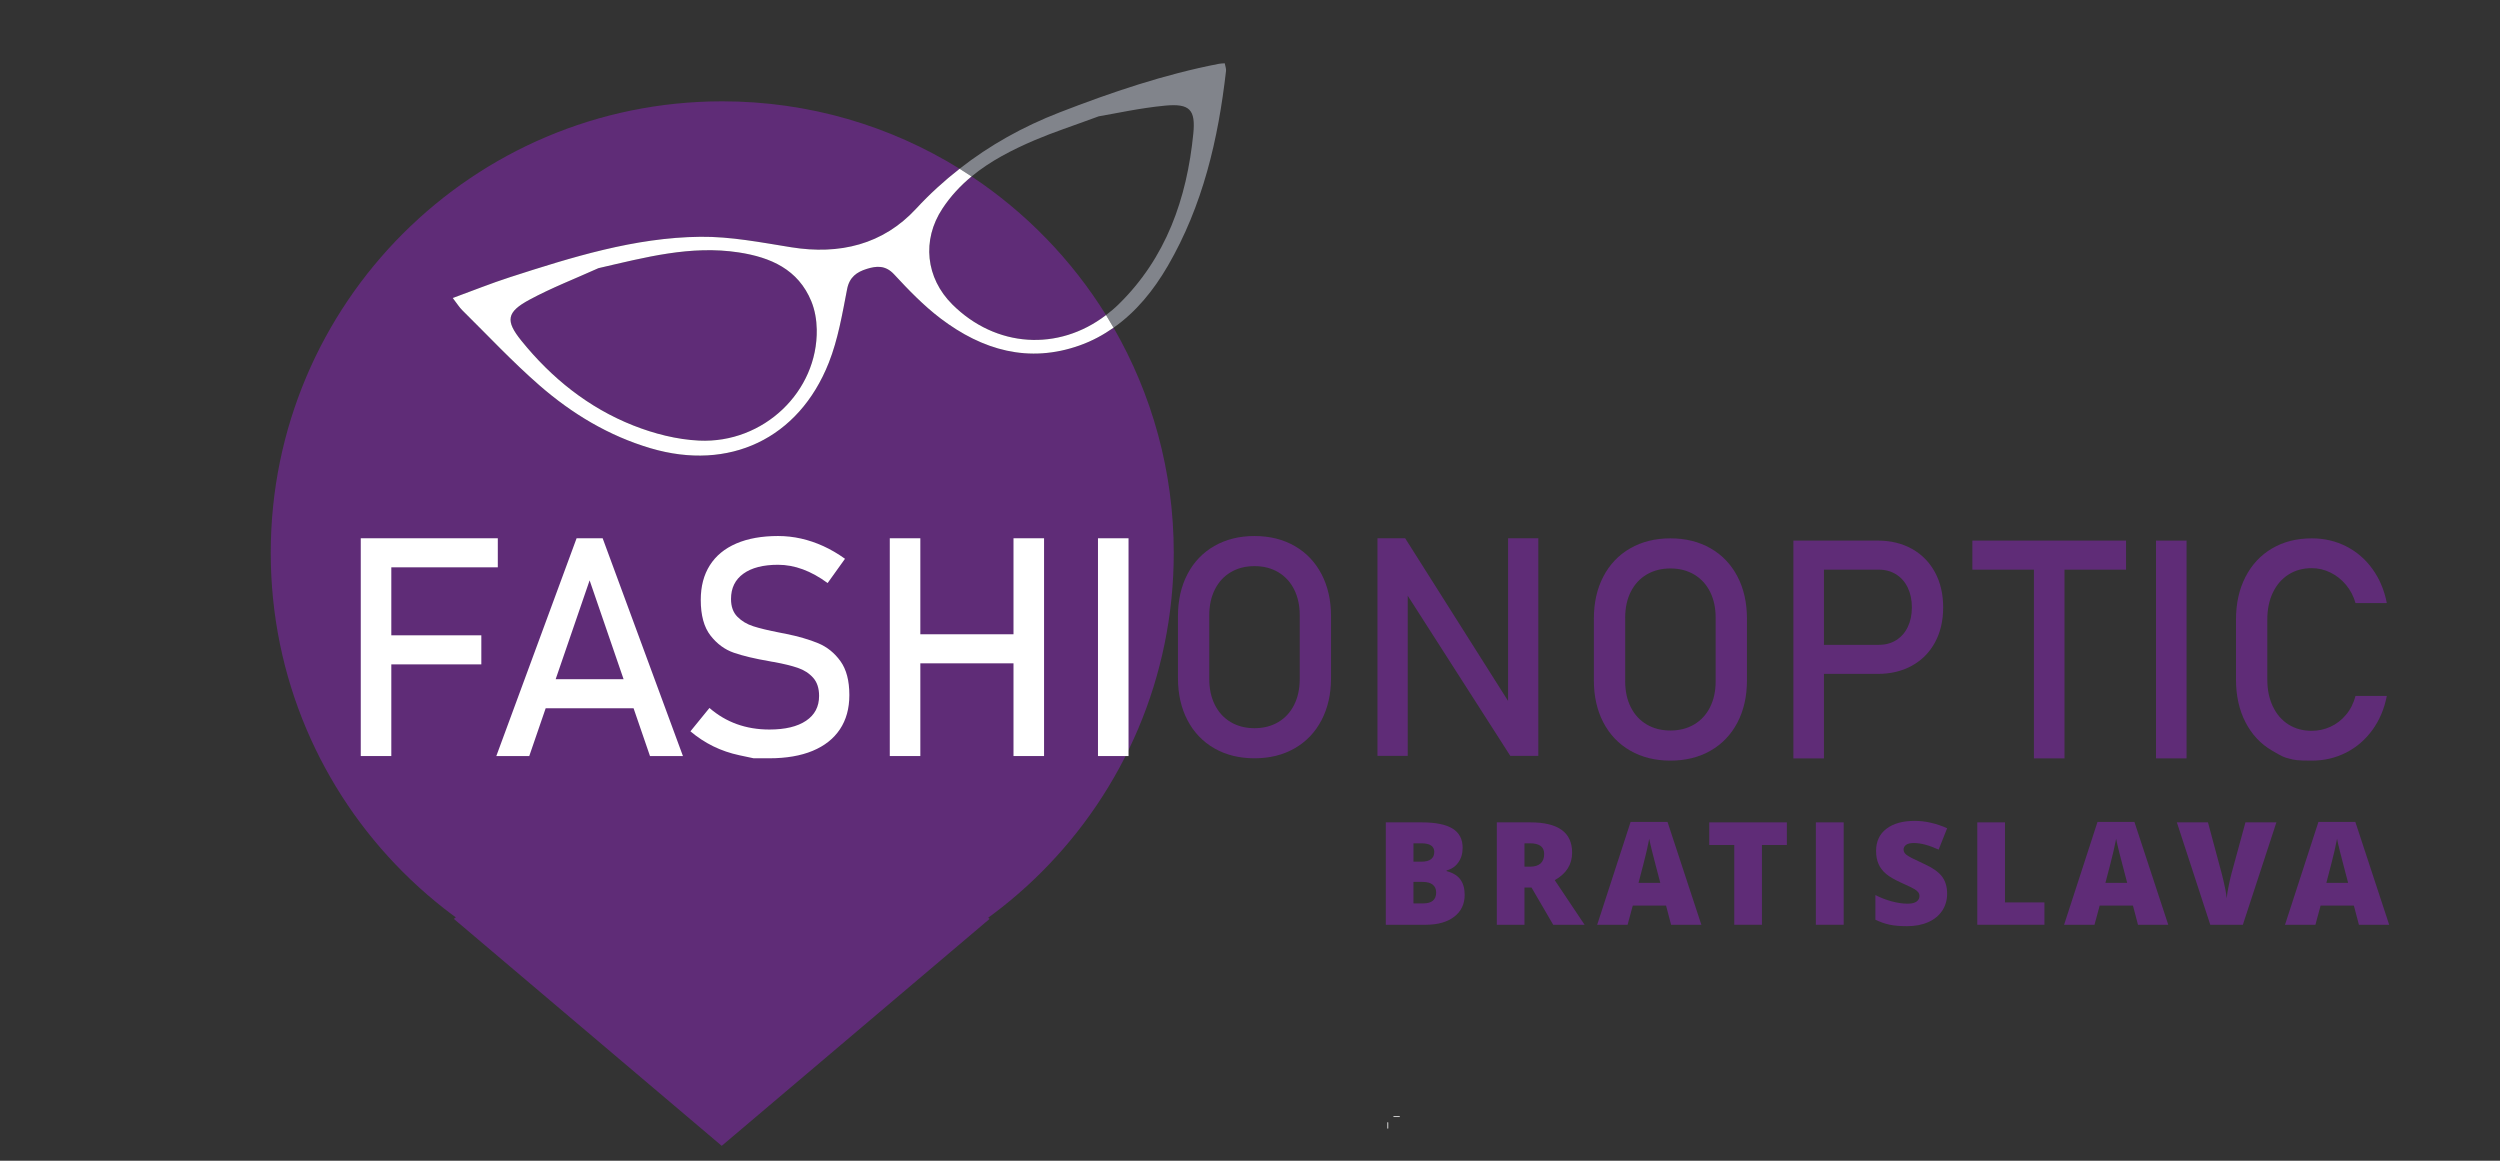
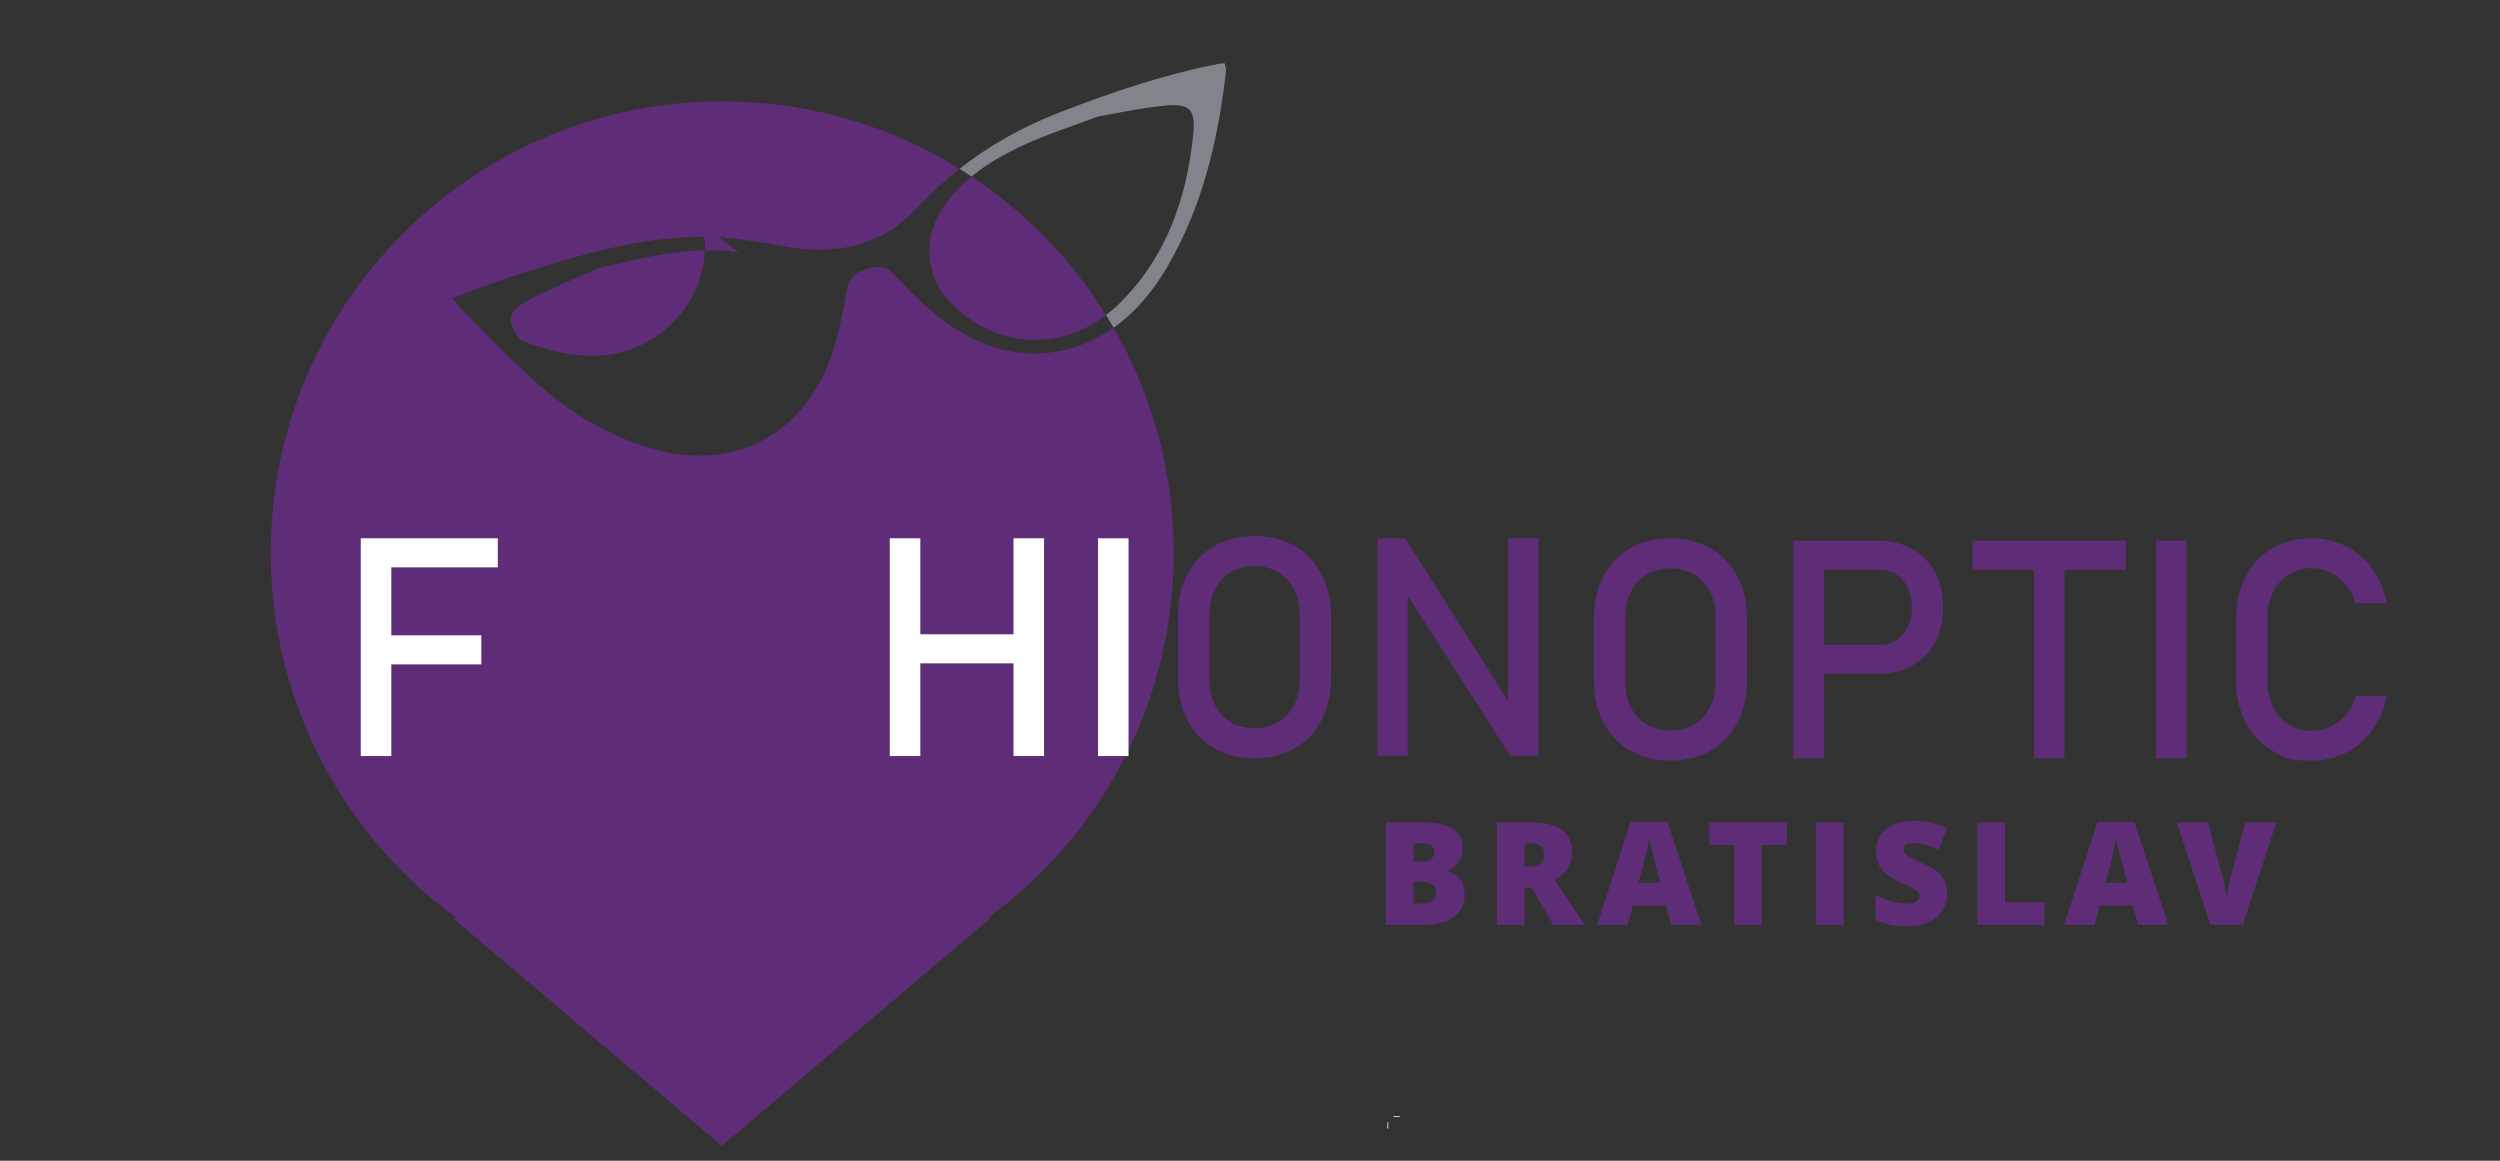
<svg xmlns="http://www.w3.org/2000/svg" xmlns:ns1="http://www.serif.com/" width="100%" height="100%" viewBox="0 0 700 325" version="1.1" xml:space="preserve" style="fill-rule:evenodd;clip-rule:evenodd;stroke-miterlimit:10;">
  <rect x="0" y="0" width="700" height="325" fill="#333333" stroke="none" />
  <path d="M202.083,193.75l75,63.542l-75,63.541l-75,-63.541l75,-63.542Z" style="fill:#5f2c77;" />
  <clipPath id="_clip1">
    <rect id="logofashionoptic_logo.svg" x="-319.616" y="-16.17" width="1709.47" height="333.631" />
  </clipPath>
  <g clip-path="url(#_clip1)">
    <g id="Layer-2" ns1:id="Layer 2">
-       <path d="M117.686,164.889c-1.915,-1.133 -4.13,-1.699 -6.646,-1.699c-2.517,0 -4.733,0.566 -6.648,1.699c-1.915,1.131 -3.397,2.739 -4.445,4.822c-1.048,2.084 -1.573,4.495 -1.573,7.234l-0,17.865c-0,2.741 0.525,5.153 1.573,7.236c1.048,2.083 2.53,3.69 4.445,4.822c1.915,1.133 4.131,1.699 6.648,1.699c2.516,0 4.731,-0.566 6.646,-1.699c1.915,-1.132 3.398,-2.739 4.446,-4.822c1.048,-2.083 1.573,-4.495 1.573,-7.236l-0,-17.865c-0,-2.739 -0.525,-5.15 -1.573,-7.234c-1.048,-2.083 -2.531,-3.691 -4.446,-4.822" style="fill:#5f2c77;fill-rule:nonzero;" />
      <path d="M272.043,49.403c-3.068,2.534 -5.834,5.475 -8.159,8.997c-5.819,8.814 -4.686,19.438 2.788,26.865c12.162,12.083 29.662,13.189 43.024,2.954c-9.617,-15.491 -22.482,-28.746 -37.653,-38.816" style="fill:#5f2c77;fill-rule:nonzero;" />
-       <path d="M206.875,70.68c-13.469,-2.073 -26.277,1.403 -39.313,4.408c-6.457,2.913 -13.102,5.481 -19.321,8.836c-6.417,3.462 -6.772,5.875 -2.264,11.461c8.456,10.48 18.786,18.77 31.314,23.736c5.819,2.306 12.233,3.955 18.455,4.246c18.104,0.845 33.267,-13.798 32.945,-31.14c-0.048,-2.636 -0.521,-5.427 -1.516,-7.852c-3.684,-8.982 -11.435,-12.33 -20.3,-13.695" style="fill:#5f2c77;fill-rule:nonzero;" />
+       <path d="M206.875,70.68c-13.469,-2.073 -26.277,1.403 -39.313,4.408c-6.457,2.913 -13.102,5.481 -19.321,8.836c-6.417,3.462 -6.772,5.875 -2.264,11.461c5.819,2.306 12.233,3.955 18.455,4.246c18.104,0.845 33.267,-13.798 32.945,-31.14c-0.048,-2.636 -0.521,-5.427 -1.516,-7.852c-3.684,-8.982 -11.435,-12.33 -20.3,-13.695" style="fill:#5f2c77;fill-rule:nonzero;" />
      <path d="M174.239,164.846c-1.398,-0.88 -3.019,-1.32 -4.864,-1.32l-15.349,-0l-0,21.052l15.349,0c1.845,0 3.466,-0.432 4.864,-1.299c1.399,-0.867 2.482,-2.097 3.252,-3.691c0.767,-1.593 1.152,-3.424 1.152,-5.494c-0,-2.097 -0.385,-3.942 -1.152,-5.536c-0.77,-1.594 -1.853,-2.831 -3.252,-3.712" style="fill:#5f2c77;fill-rule:nonzero;" />
      <path d="M307.605,208.4c-1.986,2.74 -4.446,4.858 -7.381,6.354c-2.936,1.495 -6.138,2.243 -9.604,2.243c-4.223,-0 -4.876,-0.169 -6.404,-0.583c-1.343,-0.364 -1.529,-0.353 -4.731,-2.227c-3.202,-1.873 -5.683,-4.529 -7.444,-7.968c-1.762,-3.439 -2.642,-7.423 -2.642,-11.952l-0,-16.733c-0,-4.53 0.88,-8.514 2.642,-11.953c1.761,-3.439 4.242,-6.102 7.444,-7.989c3.202,-1.887 6.912,-2.832 11.135,-2.832c3.494,0 6.709,0.749 9.646,2.244c2.935,1.496 5.389,3.614 7.359,6.354c1.972,2.74 3.306,5.913 4.006,9.521l-8.766,-0c-0.531,-1.902 -1.419,-3.6 -2.662,-5.096c-1.245,-1.496 -2.706,-2.649 -4.383,-3.46c-1.678,-0.81 -3.411,-1.217 -5.2,-1.217c-2.489,0 -4.67,0.602 -6.542,1.804c-1.874,1.202 -3.328,2.887 -4.362,5.053c-1.035,2.167 -1.552,4.691 -1.552,7.571l-0,16.733c-0,2.851 0.517,5.368 1.552,7.549c1.034,2.18 2.488,3.865 4.362,5.053c1.872,1.189 4.053,1.782 6.542,1.782c1.816,0 3.557,-0.377 5.22,-1.132c1.664,-0.755 3.118,-1.873 4.363,-3.355c1.243,-1.481 2.131,-3.243 2.662,-5.284l8.766,-0c-0.7,3.607 -2.041,6.78 -4.026,9.52m-52.046,7.969l-8.555,-0l-0,-60.979l8.555,0l-0,60.979Zm-16.943,-52.843l-17.237,-0l-0,52.843l-8.555,-0l-0,-52.843l-17.238,-0l0,-8.136l43.03,-0l0,8.136Zm-53.492,20.361c-1.525,2.81 -3.671,4.984 -6.438,6.521c-2.768,1.539 -5.97,2.307 -9.604,2.307l-15.056,-0l0,23.654l-8.555,-0l0,-60.979l23.611,-0c3.634,-0 6.836,0.776 9.604,2.327c2.767,1.552 4.913,3.74 6.438,6.563c1.523,2.825 2.285,6.097 2.285,9.815c0,3.718 -0.762,6.982 -2.285,9.792m-52.653,10.631c-0,4.474 -0.889,8.409 -2.664,11.806c-1.776,3.397 -4.285,6.025 -7.527,7.884c-3.245,1.86 -6.991,2.789 -11.24,2.789c-4.25,-0 -7.997,-0.929 -11.24,-2.789c-3.244,-1.859 -5.752,-4.487 -7.528,-7.884c-1.775,-3.397 -2.663,-7.332 -2.663,-11.806l-0,-17.279c-0,-4.472 0.888,-8.407 2.663,-11.805c1.776,-3.397 4.284,-6.024 7.528,-7.884c3.243,-1.859 6.99,-2.79 11.24,-2.79c4.249,0 7.995,0.931 11.24,2.79c3.242,1.86 5.751,4.487 7.527,7.884c1.775,3.398 2.664,7.333 2.664,11.805l-0,17.279Zm169.935,-97.837c-14.369,5.147 -27.366,1.349 -39.042,-7.511c-4.744,-3.599 -8.962,-7.972 -13.025,-12.359c-2.427,-2.621 -4.979,-2.354 -7.671,-1.511c-2.717,0.851 -4.819,2.248 -5.479,5.661c-1.344,6.947 -2.542,14.073 -5.124,20.602c-8.431,21.322 -27.909,30.443 -49.894,23.945c-11.741,-3.47 -22.048,-9.688 -31.164,-17.641c-7.553,-6.589 -14.432,-13.952 -21.577,-21.006c-0.838,-0.827 -1.465,-1.867 -2.66,-3.419c5.666,-2.074 10.745,-4.125 15.945,-5.804c17.411,-5.62 34.944,-11.139 53.406,-11.339c8.466,-0.091 16.999,1.582 25.424,2.937c13.52,2.174 25.69,-0.761 34.945,-10.779c3.827,-4.143 7.906,-7.845 12.197,-11.205c-19.312,-11.96 -42.073,-18.882 -66.458,-18.882c-69.822,-0 -126.423,56.602 -126.423,126.422c0,69.821 56.601,126.422 126.423,126.422c69.821,0 126.422,-56.601 126.422,-126.422c-0,-22.963 -6.153,-44.475 -16.853,-63.034c-2.837,1.988 -5.928,3.681 -9.392,4.922" style="fill:#5f2c77;fill-rule:nonzero;" />
      <path d="M103.483,222.883l-12.827,-16.306l-5.871,-16.959l5.871,-42.179l36.2,-0l175.458,-10.437l15.22,20.981l-0,23.373l-4.131,25.221l-26.852,28.047l-104.688,0l-78.38,-11.741Z" style="fill:#5f2c77;" />
      <g>
        <g>
          <path d="M109.568,158.851l29.818,-0l0,-8.136l-38.373,0l-0,60.978l8.555,0l0,-25.666l25.205,0l-0,-8.137l-25.205,0l0,-19.039Z" style="fill:#fff;fill-rule:nonzero;" />
-           <path d="M155.585,190.179l9.509,-27.679l9.51,27.679l-19.019,-0Zm5.86,-39.464l-22.478,60.978l9.226,0l4.596,-13.378l24.61,-0l4.596,13.378l9.227,0l-22.479,-60.978l-7.298,-0Z" style="fill:#fff;fill-rule:nonzero;" />
-           <path d="M229.113,180.114c-2.474,-1.034 -5.557,-1.929 -9.247,-2.684c-0.14,-0.029 -0.294,-0.056 -0.462,-0.085c-0.167,-0.027 -0.321,-0.055 -0.461,-0.083c-0.112,-0.028 -0.217,-0.049 -0.314,-0.063c-0.098,-0.014 -0.204,-0.035 -0.315,-0.063c-3.16,-0.614 -5.627,-1.209 -7.402,-1.783c-1.776,-0.572 -3.257,-1.46 -4.446,-2.663c-1.188,-1.201 -1.782,-2.851 -1.782,-4.948l0,-0.043c0,-3.047 1.154,-5.402 3.46,-7.066c2.307,-1.663 5.542,-2.495 9.709,-2.495c2.32,-0 4.634,0.427 6.941,1.279c2.306,0.854 4.62,2.132 6.941,3.837l4.864,-6.794c-1.985,-1.425 -4.005,-2.607 -6.059,-3.543c-2.056,-0.938 -4.139,-1.643 -6.25,-2.119c-2.111,-0.474 -4.256,-0.713 -6.437,-0.713c-4.558,0 -8.458,0.7 -11.7,2.097c-3.245,1.399 -5.712,3.433 -7.403,6.103c-1.692,2.67 -2.537,5.891 -2.537,9.666l0,0.043c0,4.305 0.908,7.625 2.726,9.96c1.817,2.334 4.005,3.941 6.563,4.822c2.558,0.881 5.878,1.672 9.96,2.37l0.629,0.125c0.084,0.028 0.174,0.043 0.273,0.043c0.098,0 0.189,0.014 0.272,0.042c2.768,0.503 5.026,1.055 6.774,1.656c1.747,0.601 3.172,1.524 4.277,2.768c1.105,1.244 1.657,2.93 1.657,5.054l-0,0.042c-0,2.992 -1.216,5.305 -3.649,6.941c-2.432,1.636 -5.857,2.454 -10.275,2.454c-3.271,-0 -6.305,-0.505 -9.101,-1.511c-2.795,-1.006 -5.353,-2.516 -7.674,-4.529l-5.326,6.543c1.985,1.676 4.116,3.075 6.395,4.193c2.279,1.118 4.732,1.957 7.36,2.517c2.628,0.559 3.943,0.838 3.943,0.838l4.403,-0c4.725,-0 8.759,-0.692 12.1,-2.076c3.34,-1.384 5.892,-3.397 7.654,-6.039c1.761,-2.642 2.641,-5.822 2.641,-9.541l0,-0.084c0,-3.998 -0.832,-7.151 -2.495,-9.457c-1.663,-2.307 -3.733,-3.977 -6.207,-5.011" style="fill:#fff;fill-rule:nonzero;" />
          <path d="M283.78,177.597l-26.086,-0l0,-26.882l-8.555,0l0,60.978l8.555,0l0,-25.96l26.086,0l0,25.96l8.556,0l-0,-60.978l-8.556,0l0,26.882Z" style="fill:#fff;fill-rule:nonzero;" />
          <rect x="307.433" y="150.715" width="8.555" height="60.978" style="fill:#fff;" />
        </g>
        <path d="M363.924,190.137c0,2.74 -0.524,5.152 -1.572,7.235c-1.049,2.083 -2.531,3.69 -4.446,4.822c-1.915,1.133 -4.13,1.699 -6.647,1.699c-2.516,0 -4.732,-0.566 -6.648,-1.699c-1.914,-1.132 -3.396,-2.739 -4.445,-4.822c-1.048,-2.083 -1.572,-4.495 -1.572,-7.235l-0,-17.866c-0,-2.739 0.524,-5.15 1.572,-7.234c1.049,-2.083 2.531,-3.691 4.445,-4.822c1.916,-1.133 4.132,-1.699 6.648,-1.699c2.517,-0 4.732,0.566 6.647,1.699c1.915,1.131 3.397,2.739 4.446,4.822c1.048,2.084 1.572,4.495 1.572,7.234l0,17.866Zm-1.425,-37.262c-3.244,-1.859 -6.99,-2.789 -11.24,-2.789c-4.25,-0 -7.996,0.93 -11.239,2.789c-3.244,1.86 -5.753,4.487 -7.528,7.885c-1.776,3.397 -2.663,7.332 -2.663,11.805l-0,17.278c-0,4.474 0.887,8.409 2.663,11.807c1.775,3.396 4.284,6.024 7.528,7.884c3.243,1.859 6.989,2.788 11.239,2.788c4.25,0 7.996,-0.929 11.24,-2.788c3.243,-1.86 5.752,-4.488 7.527,-7.884c1.776,-3.398 2.663,-7.333 2.663,-11.807l0,-17.278c0,-4.473 -0.887,-8.408 -2.663,-11.805c-1.775,-3.398 -4.284,-6.025 -7.527,-7.885" style="fill:#5f2c77;fill-rule:nonzero;" />
        <path d="M422.261,196.263l-28.813,-45.548l-7.758,0l-0,60.937l8.472,-0l-0,-44.854l28.727,44.854l7.842,-0l0,-60.937l-8.47,0l-0,45.548Z" style="fill:#5f2c77;fill-rule:nonzero;" />
      </g>
      <g>
        <path d="M480.382,190.789c0,2.74 -0.524,5.152 -1.573,7.235c-1.048,2.083 -2.53,3.69 -4.445,4.823c-1.915,1.132 -4.131,1.698 -6.647,1.698c-2.517,0 -4.733,-0.566 -6.648,-1.698c-1.915,-1.133 -3.396,-2.74 -4.445,-4.823c-1.048,-2.083 -1.573,-4.495 -1.573,-7.235l0,-17.865c0,-2.74 0.525,-5.151 1.573,-7.235c1.049,-2.083 2.53,-3.691 4.445,-4.822c1.915,-1.132 4.131,-1.699 6.648,-1.699c2.516,0 4.732,0.567 6.647,1.699c1.915,1.131 3.397,2.739 4.445,4.822c1.049,2.084 1.573,4.495 1.573,7.235l0,17.865Zm-1.425,-37.261c-3.245,-1.86 -6.991,-2.79 -11.24,-2.79c-4.25,0 -7.997,0.93 -11.24,2.79c-3.244,1.859 -5.752,4.487 -7.528,7.884c-1.775,3.397 -2.663,7.332 -2.663,11.805l-0,17.279c-0,4.473 0.888,8.408 2.663,11.806c1.776,3.396 4.284,6.024 7.528,7.884c3.243,1.86 6.99,2.789 11.24,2.789c4.249,-0 7.995,-0.929 11.24,-2.789c3.242,-1.86 5.752,-4.488 7.527,-7.884c1.776,-3.398 2.663,-7.333 2.663,-11.806l0,-17.279c0,-4.473 -0.887,-8.408 -2.663,-11.805c-1.775,-3.397 -4.285,-6.025 -7.527,-7.884" style="fill:#5f2c77;fill-rule:nonzero;" />
        <path d="M534.169,175.566c-0.77,1.594 -1.853,2.824 -3.251,3.691c-1.398,0.867 -3.02,1.299 -4.865,1.299l-15.349,0l0,-21.052l15.349,-0c1.845,-0 3.467,0.441 4.865,1.32c1.398,0.881 2.481,2.118 3.251,3.712c0.768,1.594 1.153,3.439 1.153,5.536c-0,2.069 -0.385,3.901 -1.153,5.494m1.194,-21.872c-2.768,-1.551 -5.969,-2.326 -9.603,-2.326l-23.611,-0l-0,60.978l8.555,0l0,-23.654l15.056,0c3.634,0 6.835,-0.768 9.603,-2.306c2.768,-1.537 4.914,-3.712 6.438,-6.521c1.524,-2.81 2.286,-6.075 2.286,-9.793c-0,-3.718 -0.762,-6.989 -2.286,-9.814c-1.524,-2.823 -3.67,-5.011 -6.438,-6.564" style="fill:#5f2c77;fill-rule:nonzero;" />
        <path d="M552.264,159.503l17.237,0l-0,52.843l8.555,-0l-0,-52.843l17.237,0l0,-8.136l-43.029,0l-0,8.136Z" style="fill:#5f2c77;fill-rule:nonzero;" />
        <rect x="603.681" y="151.367" width="8.555" height="60.978" style="fill:#5f2c77;" />
        <path d="M656.881,200.142c-1.245,1.482 -2.699,2.6 -4.362,3.355c-1.664,0.755 -3.405,1.132 -5.221,1.132c-2.489,0 -4.67,-0.593 -6.542,-1.782c-1.874,-1.188 -3.328,-2.873 -4.362,-5.053c-1.035,-2.182 -1.552,-4.698 -1.552,-7.549l-0,-16.733c-0,-2.88 0.517,-5.404 1.552,-7.571c1.034,-2.166 2.488,-3.851 4.362,-5.053c1.872,-1.202 4.053,-1.804 6.542,-1.804c1.789,0 3.522,0.407 5.201,1.217c1.677,0.811 3.137,1.964 4.382,3.459c1.243,1.497 2.131,3.195 2.663,5.096l8.765,0c-0.7,-3.607 -2.034,-6.78 -4.006,-9.52c-1.97,-2.74 -4.424,-4.858 -7.359,-6.354c-2.936,-1.495 -6.151,-2.243 -9.646,-2.243c-4.223,-0 -7.933,0.944 -11.135,2.831c-3.202,1.887 -5.683,4.55 -7.444,7.989c-1.762,3.439 -2.642,7.423 -2.642,11.953l-0,16.733c-0,4.529 0.88,8.513 2.642,11.952c1.761,3.439 4.242,6.095 7.444,7.968c3.202,1.874 3.388,1.863 4.731,2.226c1.528,0.414 2.181,0.584 6.404,0.584c3.466,-0 6.668,-0.748 9.604,-2.243c2.935,-1.496 5.395,-3.614 7.381,-6.354c1.985,-2.74 3.326,-5.913 4.026,-9.52l-8.765,-0c-0.532,2.041 -1.42,3.802 -2.663,5.284" style="fill:#5f2c77;fill-rule:nonzero;" />
      </g>
      <path d="M289.781,39.221c5.068,-2.166 10.333,-3.869 17.862,-6.651c4.593,-0.767 11.545,-2.328 18.582,-2.992c6.894,-0.651 8.57,1.117 7.9,7.859c-1.807,18.174 -7.612,34.787 -20.973,47.829c-1.111,1.085 -2.274,2.047 -3.457,2.953c0.723,1.165 1.416,2.349 2.102,3.539c6.286,-4.407 11.19,-10.424 15.19,-17.309c9.799,-16.872 14.114,-35.427 16.298,-54.592c0.076,-0.665 -0.224,-1.373 -0.363,-2.138c-0.657,0.058 -1.146,0.057 -1.616,0.148c-15.357,2.975 -30.09,7.967 -44.639,13.615c-10.229,3.971 -19.543,9.163 -27.981,15.77c1.131,0.7 2.25,1.417 3.356,2.151c5.233,-4.324 11.356,-7.453 17.739,-10.182" style="fill:#81848b;fill-rule:nonzero;" />
-       <path d="M195.746,123.367c-6.222,-0.291 -12.636,-1.939 -18.455,-4.246c-12.529,-4.966 -22.858,-13.255 -31.315,-23.736c-4.507,-5.586 -4.153,-7.999 2.265,-11.461c6.219,-3.355 12.863,-5.922 19.321,-8.836c13.036,-3.005 25.844,-6.481 39.313,-4.408c8.864,1.365 16.616,4.713 20.3,13.696c0.995,2.424 1.468,5.216 1.516,7.851c0.322,17.342 -14.841,31.985 -32.945,31.14m60.743,-64.911c-9.255,10.019 -21.425,12.954 -34.945,10.779c-8.425,-1.354 -16.957,-3.028 -25.424,-2.936c-18.461,0.2 -35.994,5.719 -53.405,11.339c-5.2,1.679 -10.28,3.73 -15.945,5.804c1.195,1.552 1.822,2.592 2.66,3.419c7.144,7.054 14.023,14.417 21.576,21.006c9.116,7.953 19.423,14.171 31.165,17.641c21.985,6.498 41.463,-2.623 49.893,-23.945c2.582,-6.529 3.78,-13.655 5.125,-20.602c0.66,-3.413 2.761,-4.81 5.478,-5.661c2.693,-0.843 5.244,-1.11 7.672,1.511c4.062,4.387 8.281,8.76 13.025,12.359c11.675,8.86 24.673,12.657 39.042,7.511c3.464,-1.241 6.554,-2.935 9.391,-4.923c-0.686,-1.19 -1.379,-2.374 -2.102,-3.538c-13.362,10.234 -30.862,9.129 -43.023,-2.955c-7.475,-7.427 -8.608,-18.051 -2.788,-26.864c2.325,-3.522 5.09,-6.463 8.158,-8.998c-1.106,-0.734 -2.225,-1.451 -3.355,-2.151c-4.291,3.36 -8.371,7.062 -12.198,11.204" style="fill:#fff;fill-rule:nonzero;" />
      <path d="M-316.468,-11.394l-1.724,0m708.378,0l1.724,0m-708.378,324.019l-1.724,0m708.378,0l1.724,0m-706.75,-325.647l0,-1.724m0,329l0,1.723m703.398,-329l-0,-1.723m-0,328.999l-0,1.723" style="fill:none;fill-rule:nonzero;stroke:#fff;stroke-width:0.28px;" />
      <path d="M-316.468,-11.394l-1.724,0m708.378,0l1.724,0m-708.378,324.019l-1.724,0m708.378,0l1.724,0m-706.75,-325.647l0,-1.724m0,329l0,1.723m703.398,-329l-0,-1.723m-0,328.999l-0,1.723" style="fill:none;fill-rule:nonzero;stroke:#000;stroke-width:0.06px;" />
    </g>
  </g>
  <path d="M388.021,230.26l10.003,-0c3.897,-0 6.79,0.578 8.68,1.736c1.889,1.157 2.834,2.958 2.834,5.403c0,1.609 -0.412,2.982 -1.235,4.12c-0.824,1.137 -1.91,1.87 -3.257,2.196l0,0.197c1.779,0.47 3.067,1.255 3.865,2.353c0.797,1.099 1.196,2.524 1.196,4.277c0,2.602 -0.977,4.652 -2.932,6.149c-1.955,1.497 -4.62,2.246 -7.993,2.246l-11.161,-0l-0,-28.677Zm7.748,11.004l2.334,-0c1.111,-0 1.971,-0.229 2.579,-0.687c0.608,-0.458 0.912,-1.138 0.912,-2.04c0,-1.608 -1.216,-2.413 -3.648,-2.413l-2.177,0l-0,5.14Zm-0,5.668l-0,6.022l2.726,0c2.419,0 3.629,-1.02 3.629,-3.06c-0,-0.954 -0.324,-1.687 -0.971,-2.197c-0.647,-0.51 -1.586,-0.765 -2.815,-0.765l-2.569,0Z" style="fill:#5f2c77;fill-rule:nonzero;" />
  <path d="M426.854,248.502l0,10.435l-7.748,-0l0,-28.677l9.396,-0c7.794,-0 11.691,2.824 11.691,8.473c-0,3.322 -1.622,5.891 -4.865,7.709l8.356,12.495l-8.787,-0l-6.081,-10.435l-1.962,-0Zm0,-5.826l1.452,-0c2.707,-0 4.06,-1.197 4.06,-3.59c0,-1.974 -1.327,-2.962 -3.982,-2.962l-1.53,0l0,6.552Z" style="fill:#5f2c77;fill-rule:nonzero;" />
  <path d="M467.905,258.937l-1.413,-5.375l-9.317,0l-1.451,5.375l-8.513,-0l9.356,-28.795l10.337,-0l9.474,28.795l-8.473,-0Zm-3.021,-11.73l-1.236,-4.708c-0.288,-1.046 -0.637,-2.399 -1.049,-4.06c-0.412,-1.661 -0.683,-2.851 -0.814,-3.57c-0.118,0.667 -0.35,1.765 -0.697,3.295c-0.346,1.53 -1.114,4.545 -2.304,9.043l6.1,-0Z" style="fill:#5f2c77;fill-rule:nonzero;" />
  <path d="M493.341,258.937l-7.748,-0l0,-22.342l-7.002,0l-0,-6.335l21.733,-0l0,6.335l-6.983,0l0,22.342Z" style="fill:#5f2c77;fill-rule:nonzero;" />
  <rect x="508.441" y="230.26" width="7.787" height="28.677" style="fill:#5f2c77;fill-rule:nonzero;" />
  <path d="M545.196,250.228c-0,1.778 -0.452,3.357 -1.354,4.737c-0.902,1.379 -2.203,2.452 -3.903,3.217c-1.7,0.765 -3.694,1.147 -5.983,1.147c-1.909,0 -3.511,-0.134 -4.806,-0.402c-1.294,-0.268 -2.641,-0.736 -4.04,-1.403l-0,-6.904c1.477,0.758 3.014,1.35 4.609,1.775c1.596,0.425 3.06,0.638 4.394,0.638c1.151,-0 1.994,-0.2 2.53,-0.599c0.537,-0.398 0.805,-0.912 0.805,-1.539c-0,-0.393 -0.108,-0.736 -0.324,-1.03c-0.216,-0.294 -0.562,-0.592 -1.04,-0.893c-0.477,-0.3 -1.749,-0.915 -3.815,-1.844c-1.87,-0.849 -3.272,-1.673 -4.207,-2.471c-0.935,-0.798 -1.628,-1.713 -2.079,-2.746c-0.451,-1.033 -0.677,-2.256 -0.677,-3.668c-0,-2.642 0.961,-4.701 2.883,-6.179c1.923,-1.477 4.564,-2.216 7.925,-2.216c2.968,-0 5.995,0.686 9.082,2.059l-2.374,5.983c-2.681,-1.229 -4.995,-1.844 -6.944,-1.844c-1.006,0 -1.739,0.177 -2.196,0.53c-0.458,0.353 -0.687,0.791 -0.687,1.314c0,0.562 0.291,1.066 0.873,1.51c0.582,0.445 2.161,1.256 4.737,2.432c2.471,1.112 4.188,2.305 5.149,3.58c0.961,1.275 1.442,2.88 1.442,4.816Z" style="fill:#5f2c77;fill-rule:nonzero;" />
  <path d="M553.646,258.937l-0,-28.677l7.748,-0l-0,22.42l11.043,-0l-0,6.257l-18.791,-0Z" style="fill:#5f2c77;fill-rule:nonzero;" />
  <path d="M598.639,258.937l-1.413,-5.375l-9.317,0l-1.451,5.375l-8.513,-0l9.356,-28.795l10.337,-0l9.474,28.795l-8.473,-0Zm-3.021,-11.73l-1.236,-4.708c-0.288,-1.046 -0.637,-2.399 -1.049,-4.06c-0.412,-1.661 -0.684,-2.851 -0.814,-3.57c-0.118,0.667 -0.35,1.765 -0.697,3.295c-0.346,1.53 -1.114,4.545 -2.304,9.043l6.1,-0Z" style="fill:#5f2c77;fill-rule:nonzero;" />
  <path d="M628.724,230.26l8.67,-0l-9.396,28.677l-9.121,-0l-9.356,-28.677l8.709,-0l3.903,14.534c0.811,3.23 1.256,5.479 1.334,6.748c0.092,-0.916 0.275,-2.06 0.549,-3.433c0.275,-1.373 0.517,-2.452 0.726,-3.236l3.982,-14.613Z" style="fill:#5f2c77;fill-rule:nonzero;" />
-   <path d="M660.496,258.937l-1.412,-5.375l-9.317,0l-1.452,5.375l-8.512,-0l9.356,-28.795l10.337,-0l9.474,28.795l-8.474,-0Zm-3.02,-11.73l-1.236,-4.708c-0.288,-1.046 -0.638,-2.399 -1.05,-4.06c-0.411,-1.661 -0.683,-2.851 -0.814,-3.57c-0.117,0.667 -0.349,1.765 -0.696,3.295c-0.346,1.53 -1.115,4.545 -2.305,9.043l6.101,-0Z" style="fill:#5f2c77;fill-rule:nonzero;" />
</svg>